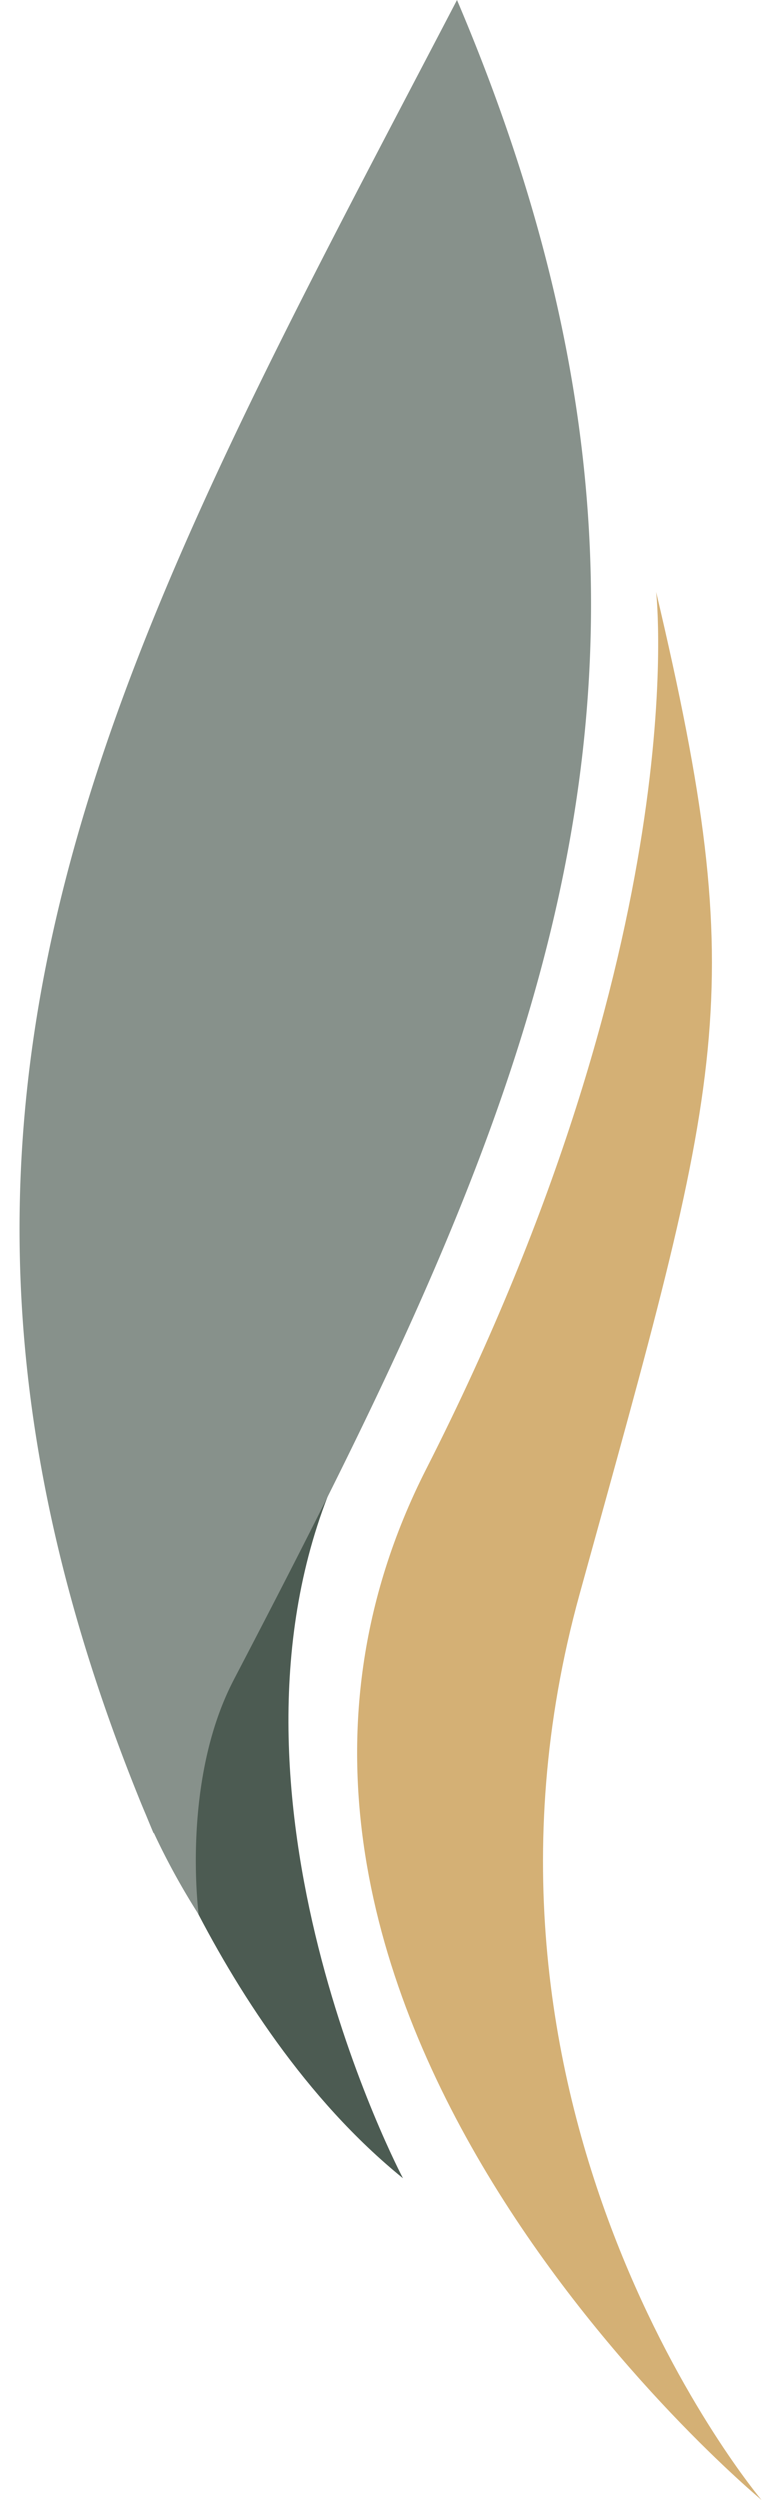
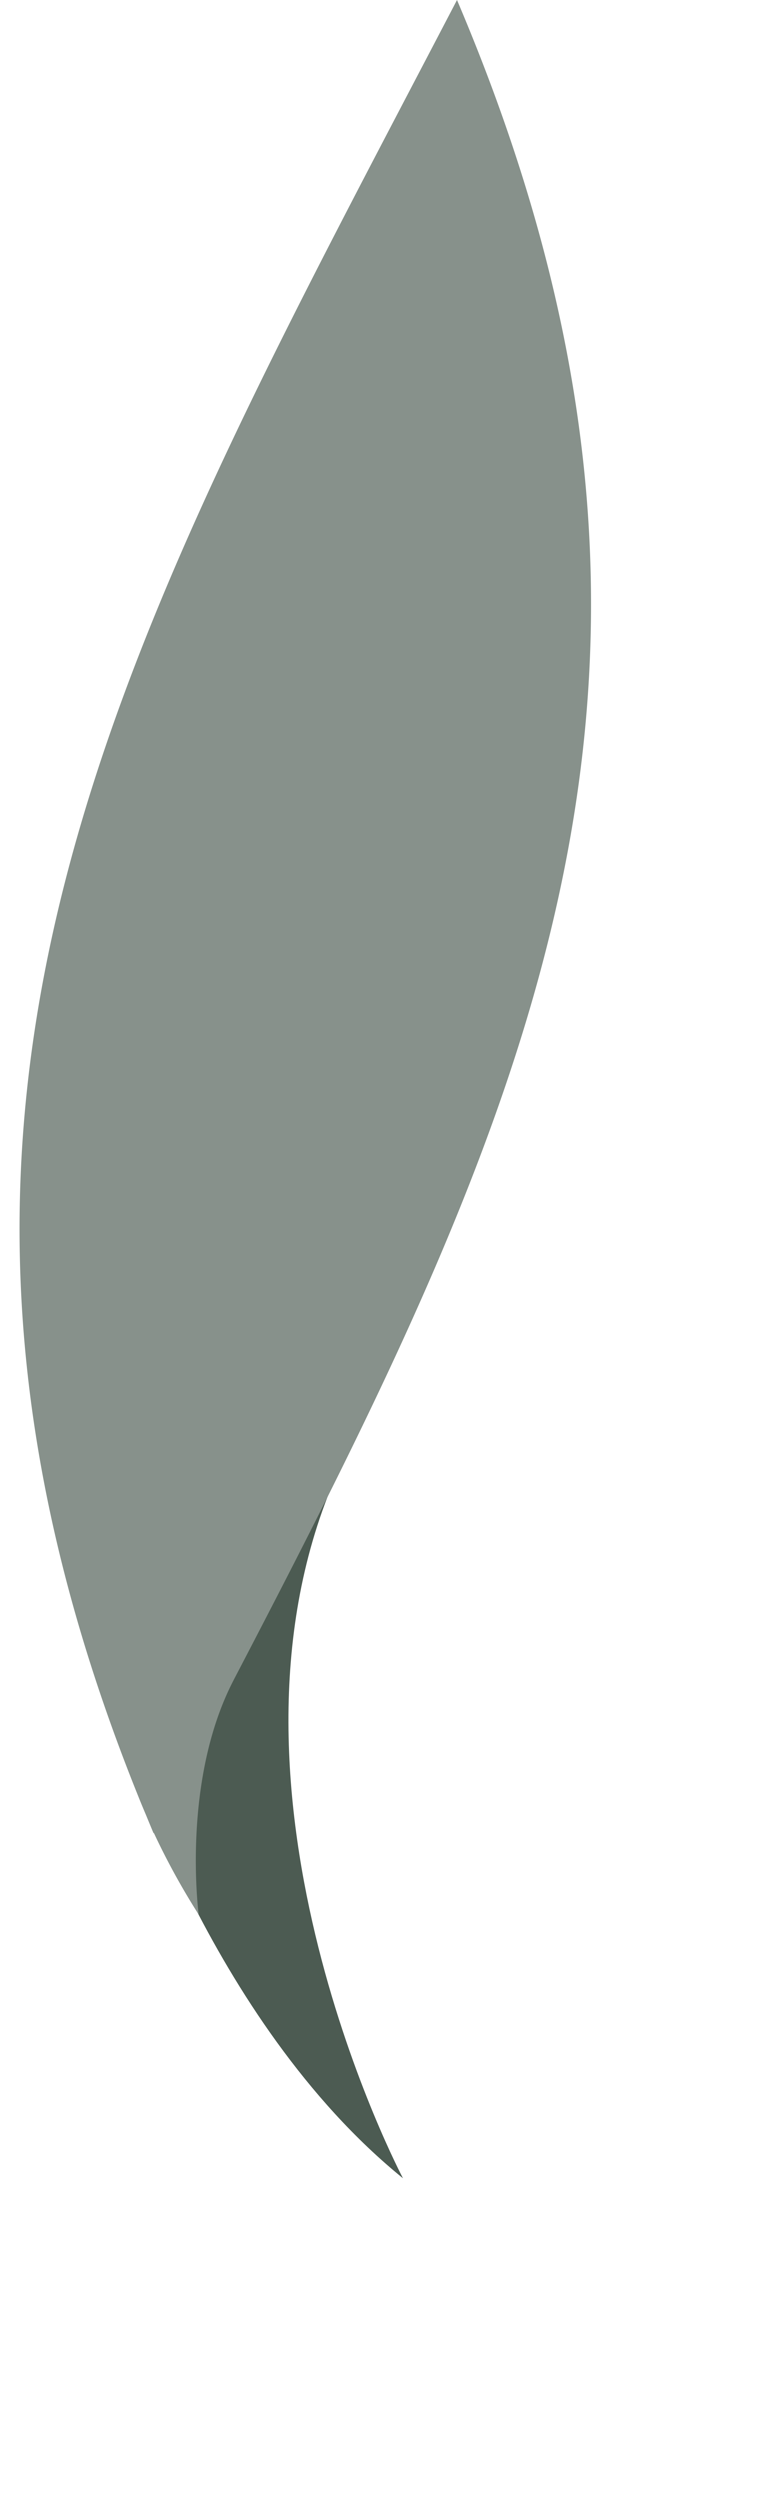
<svg xmlns="http://www.w3.org/2000/svg" id="flamme" width="40" height="128" viewBox="0 0 40 128">
  <rect id="blank" width="40" height="128" transform="translate(0 0)" fill="none" />
  <path id="Tracé_3" data-name="Tracé 3" d="M315.688,93.131s4.384,14.612,14.361,22.7c0,0-10.368-19.606-3.536-35.7,7.135-16.677,3.777-30.439,3.777-30.439S310.28,50.137,315.688,93.131Z" transform="translate(-309.41 -4.304)" fill="#4c5b52" fill-rule="evenodd" />
  <path id="Tracé_4" data-name="Tracé 4" d="M332.085.008c14.448,33.969,3.9,56.622-11.423,85.986l-.027.054c-2.687,5.189-1.779,11.988-1.779,11.988a36.744,36.744,0,0,1-2.3-4.187l-.011.023c-.134-.315-.261-.626-.39-.939-.246-.577-.39-.943-.39-.943v0C301.307,56.119,314.982,32.8,332.085.008" transform="translate(-308.679 -0.008)" fill="#87918b" fill-rule="evenodd" />
-   <path id="Tracé_5" data-name="Tracé 5" d="M345.2,33.186s2.024,17.762-11.773,44.9S350.6,130.878,350.6,130.878s-16.678-19.736-9.32-46.379S350.1,53.97,345.2,33.186Z" transform="translate(-311.595 -2.878)" fill="#d4b075" fill-rule="evenodd" />
</svg>